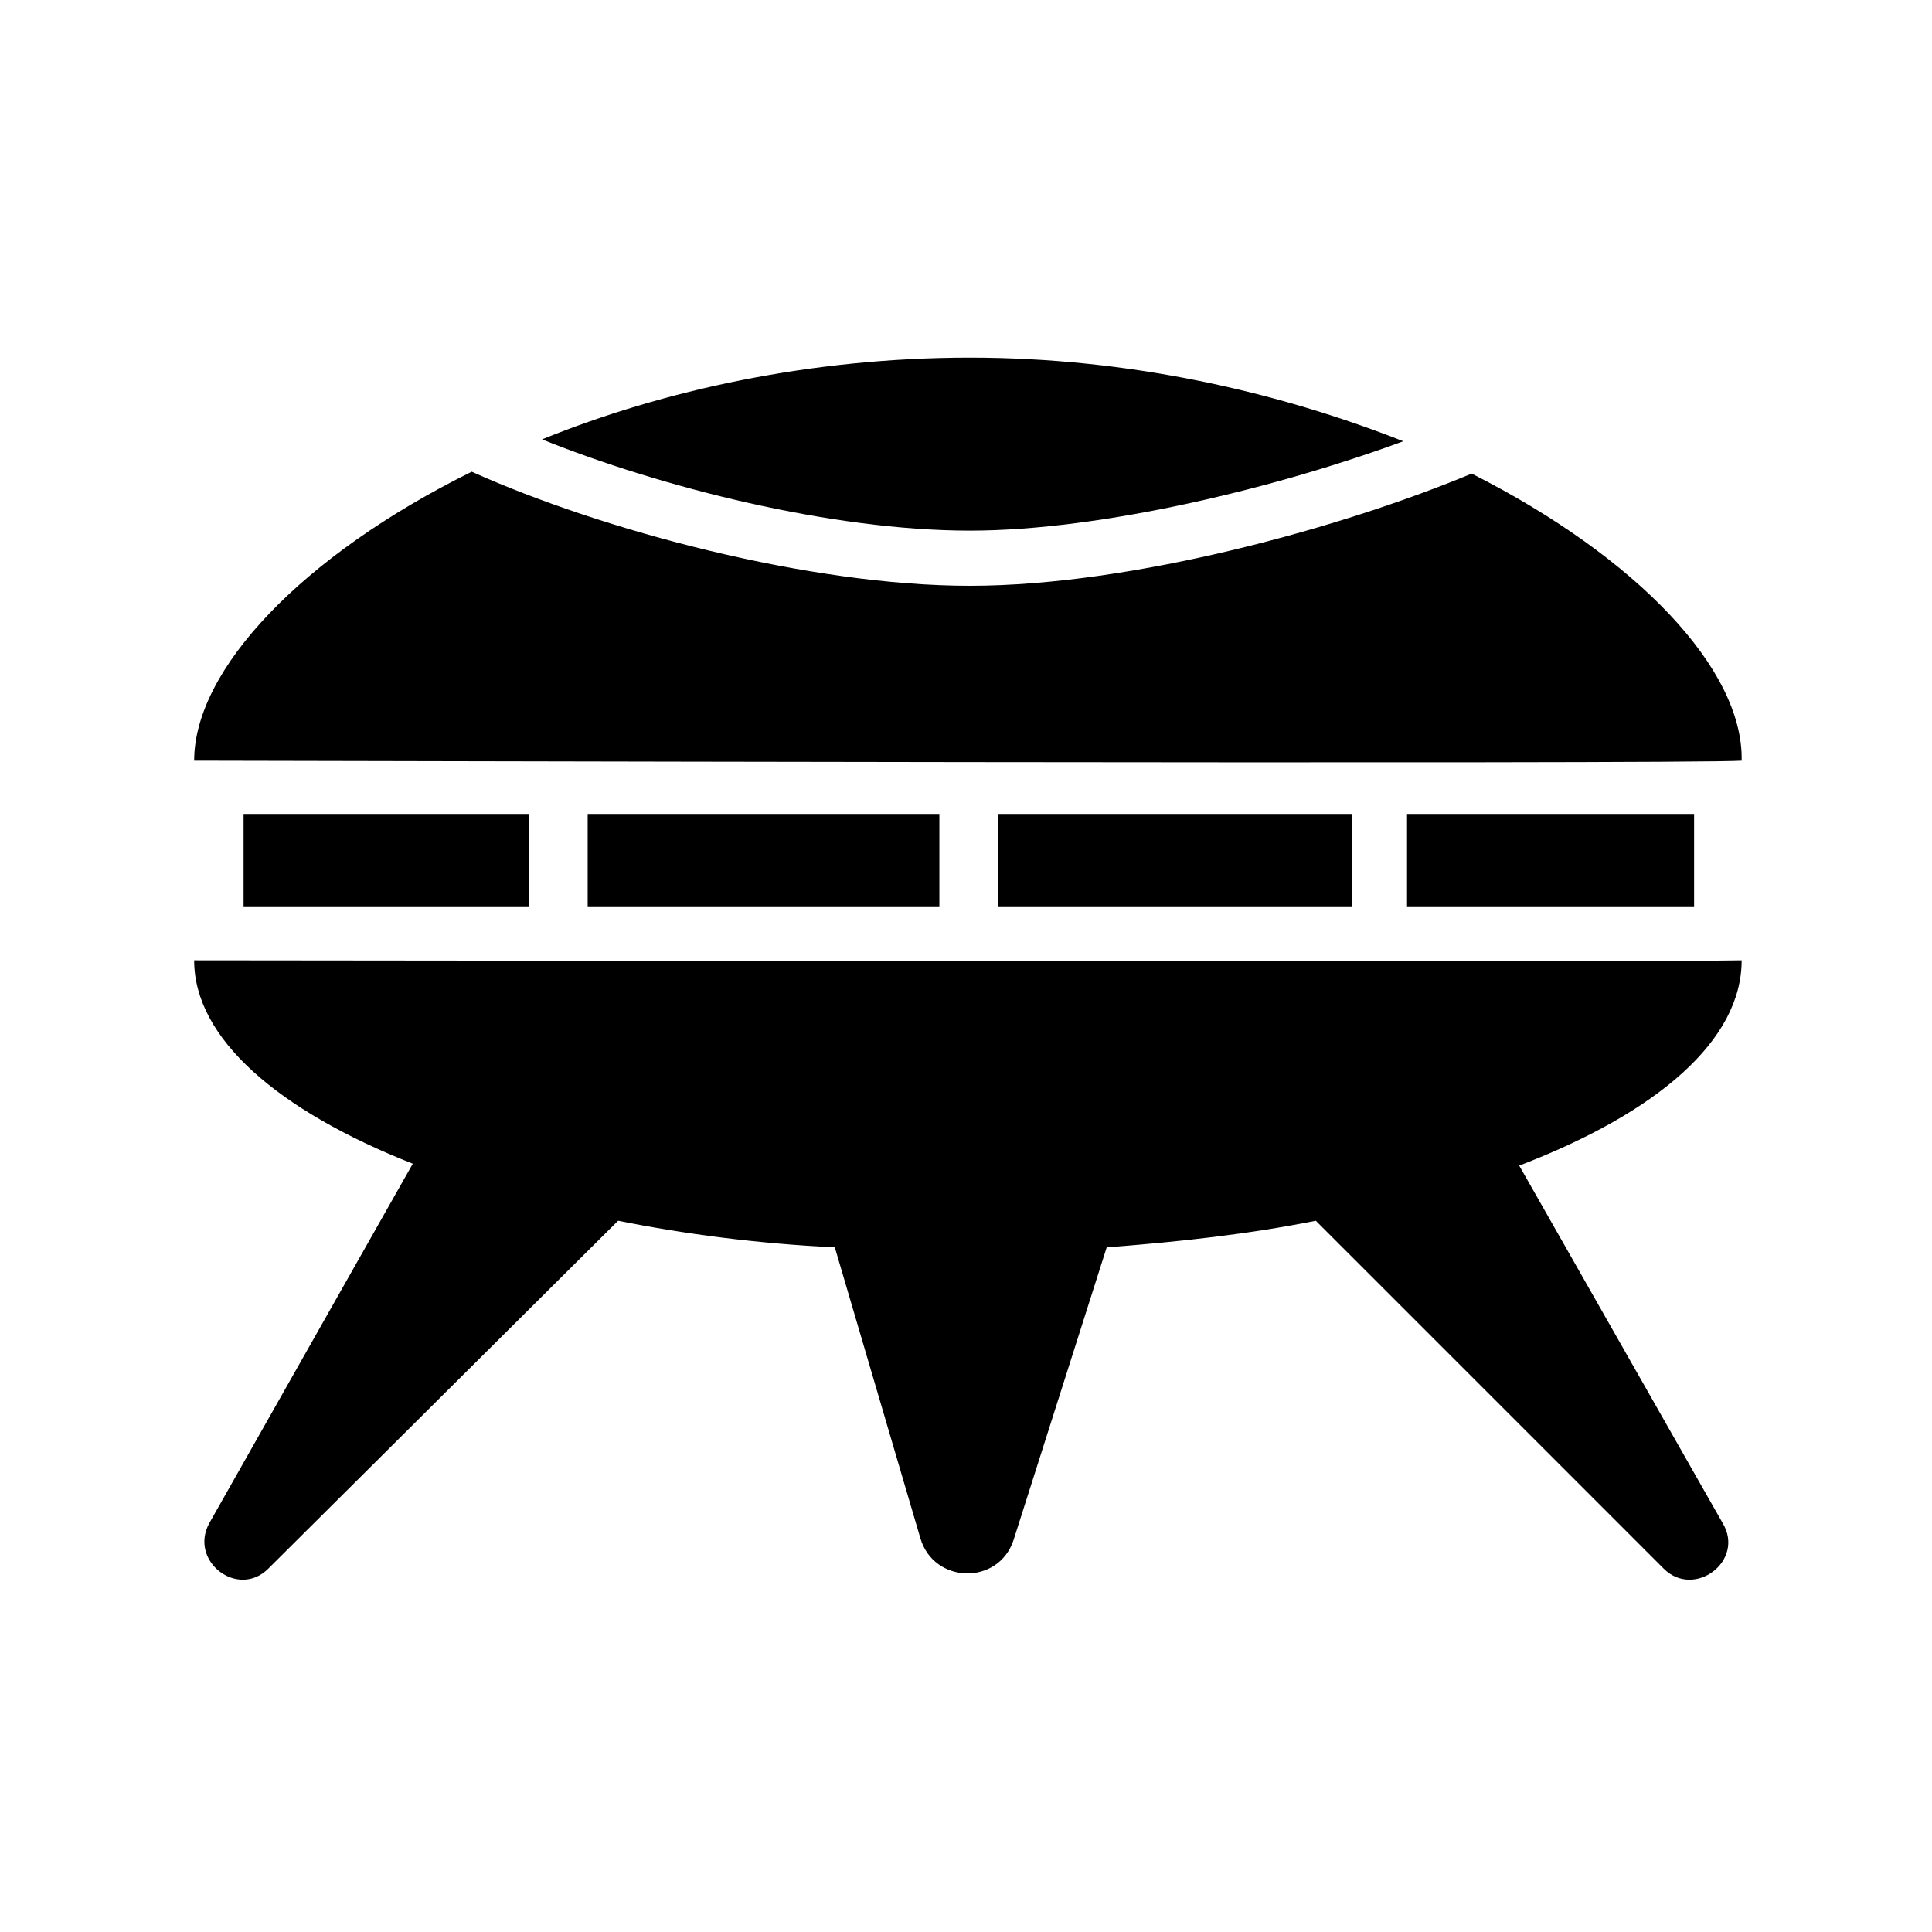
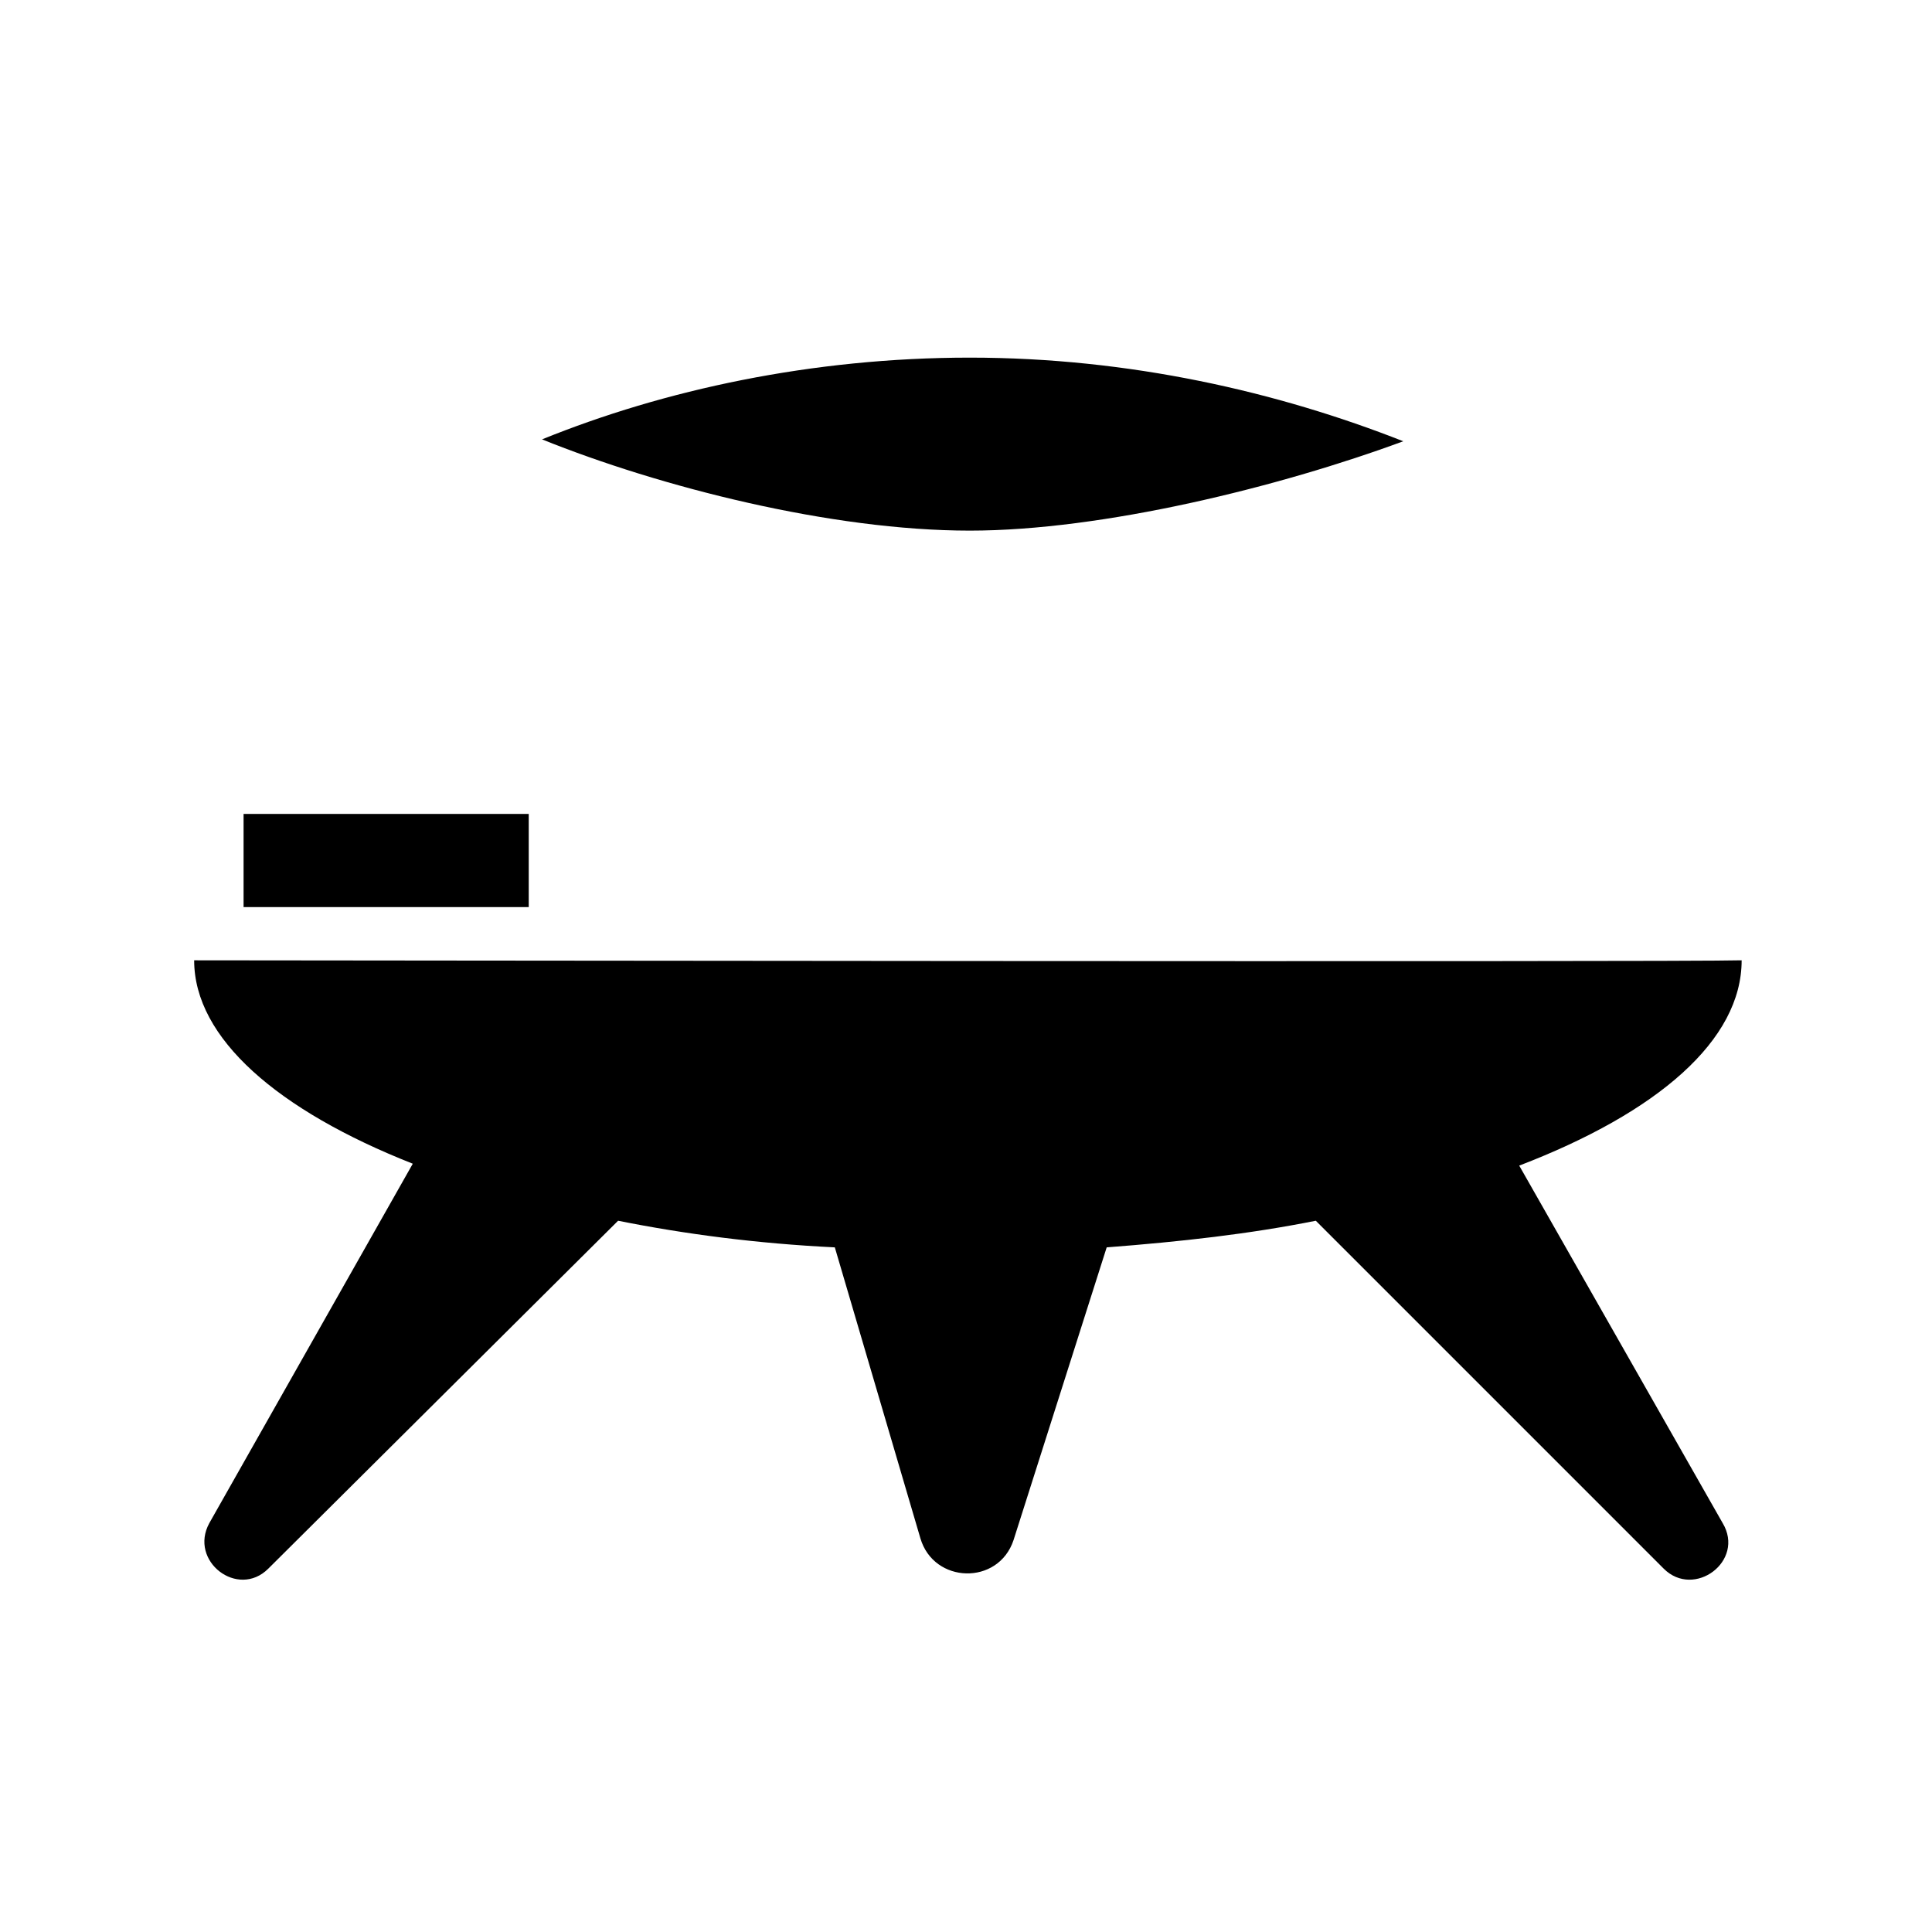
<svg xmlns="http://www.w3.org/2000/svg" fill="#000000" width="800px" height="800px" version="1.1" viewBox="144 144 512 512">
  <g>
    <path d="m546.61 452.9c36.777-14.105 58.945-33.25 58.945-54.41-15.617 0.504-388.94 0-410.1 0 0 20.656 22.168 39.801 57.938 53.906l-53.906 95.219c-5.543 10.078 7.559 20.152 15.617 12.09l92.699-92.195c17.633 3.527 36.777 6.047 57.434 7.055l22.672 77.082c3.527 12.09 20.656 12.594 24.688 0.504l24.688-77.586c19.648-1.512 37.785-3.527 55.418-7.055l92.195 92.195c8.062 8.062 21.664-2.016 15.617-12.09z" />
    <path d="m208.55 359.7h75.57v24.688h-75.57z" />
-     <path d="m299.74 359.7h93.203v24.688h-93.203z" />
-     <path d="m408.56 359.7h93.707v24.688h-93.707z" />
-     <path d="m516.88 359.7h76.074v24.688h-76.074z" />
    <path d="m401.01 284.62c35.266 0 82.121-11.586 114.87-23.68-33.25-13.098-72.551-22.164-114.87-22.164-41.816 0-81.113 8.566-113.36 21.664 31.234 12.594 76.574 24.18 113.36 24.18z" />
-     <path d="m534.01 269.51c-33.754 14.105-89.68 29.727-133 29.727-42.32 0-97.238-14.613-132-30.23-44.84 22.168-73.555 52.395-73.555 76.578 14.105 0 394.48 1.008 410.1 0 0.5-24.184-27.711-53.906-71.543-76.074z" />
  </g>
</svg>